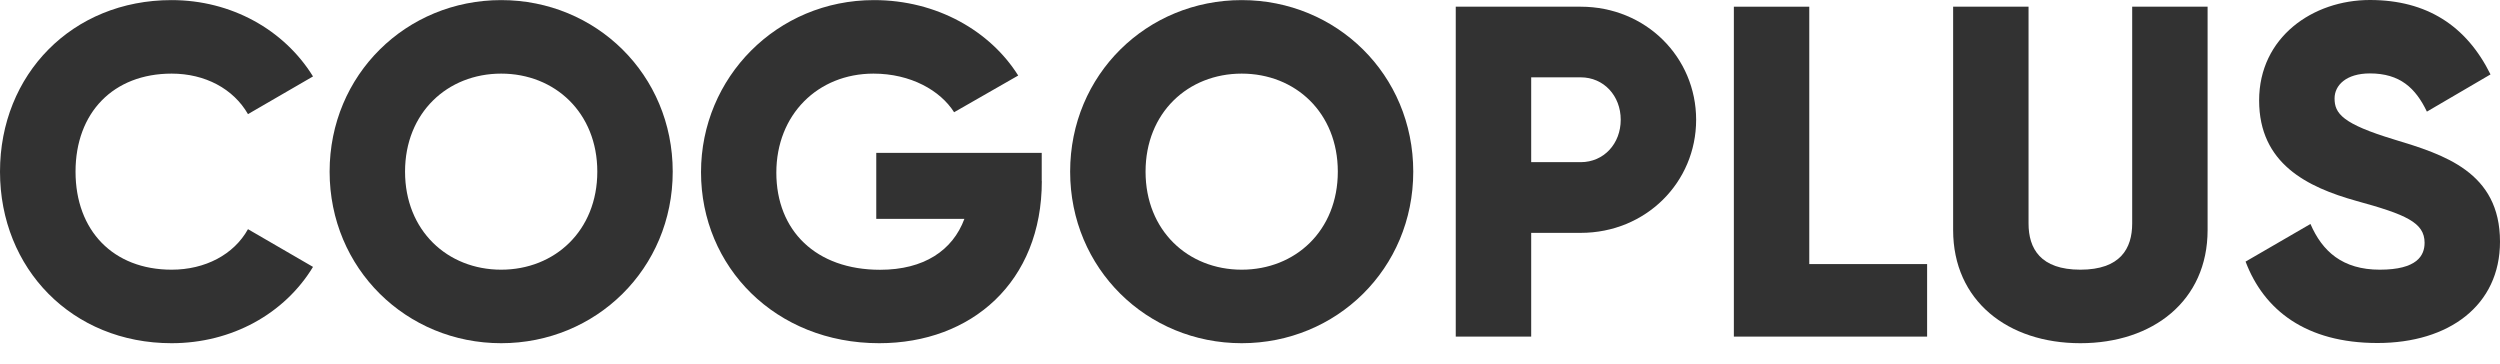
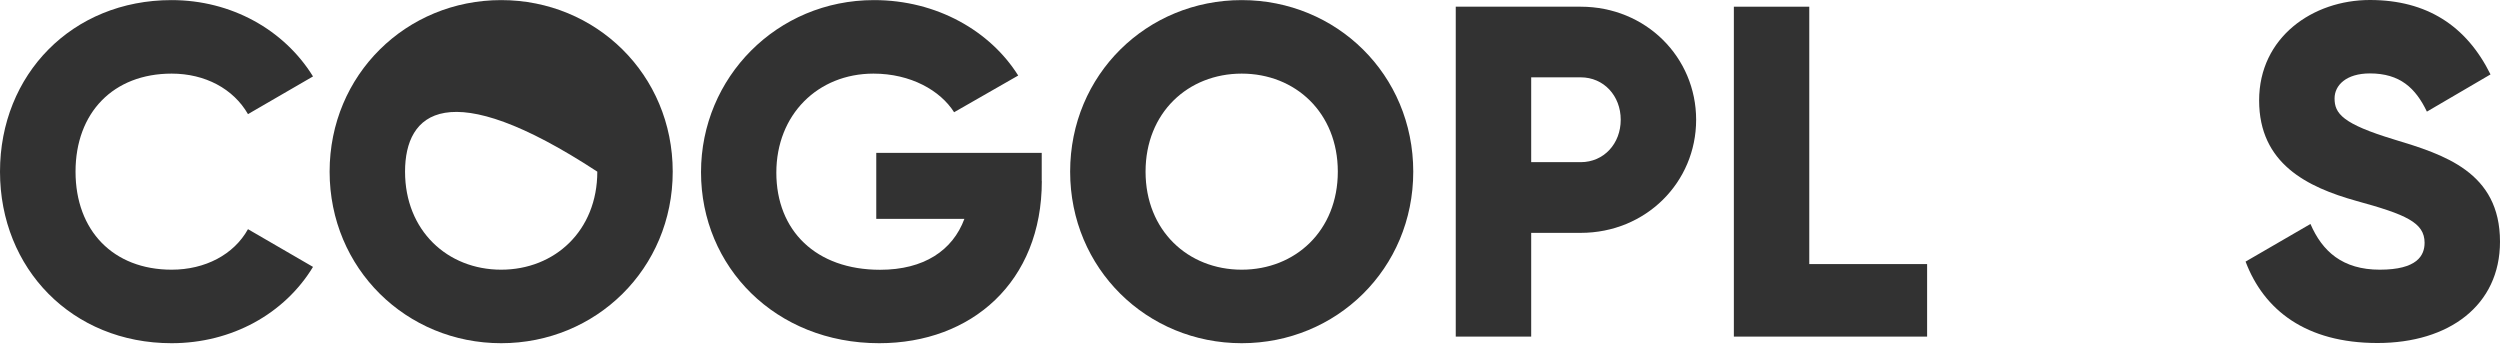
<svg xmlns="http://www.w3.org/2000/svg" width="103" height="15" viewBox="0 0 103 15" fill="none">
  <path d="M0 7.072C0 3.07 2.971 0.004 7.068 0.004C9.533 0.004 11.709 1.228 12.896 3.149L10.217 4.702C9.615 3.656 8.449 3.033 7.072 3.033C4.665 3.033 3.112 4.645 3.112 7.072C3.112 9.5 4.665 11.111 7.072 11.111C8.453 11.111 9.636 10.489 10.217 9.442L12.896 10.996C11.729 12.92 9.557 14.14 7.068 14.14C2.971 14.14 0 11.07 0 7.072Z" fill="#323232" />
-   <path d="M13.58 7.072C13.58 3.07 16.745 0.004 20.648 0.004C24.551 0.004 27.716 3.07 27.716 7.072C27.716 11.074 24.551 14.14 20.648 14.14C16.745 14.14 13.58 11.07 13.58 7.072ZM24.609 7.072C24.609 4.645 22.861 3.033 20.648 3.033C18.435 3.033 16.688 4.645 16.688 7.072C16.688 9.5 18.435 11.111 20.648 11.111C22.861 11.111 24.609 9.5 24.609 7.072Z" fill="#323232" />
+   <path d="M13.58 7.072C13.58 3.07 16.745 0.004 20.648 0.004C24.551 0.004 27.716 3.07 27.716 7.072C27.716 11.074 24.551 14.14 20.648 14.14C16.745 14.14 13.58 11.07 13.58 7.072ZM24.609 7.072C18.435 3.033 16.688 4.645 16.688 7.072C16.688 9.5 18.435 11.111 20.648 11.111C22.861 11.111 24.609 9.5 24.609 7.072Z" fill="#323232" />
  <path d="M42.923 7.46C42.923 11.614 40.03 14.14 36.222 14.14C31.948 14.14 28.882 10.996 28.882 7.093C28.882 3.19 32.01 0.004 36.008 0.004C38.608 0.004 40.805 1.286 41.95 3.112L39.309 4.624C38.744 3.73 37.524 3.033 35.987 3.033C33.696 3.033 31.985 4.723 31.985 7.113C31.985 9.504 33.617 11.115 36.259 11.115C38.064 11.115 39.251 10.32 39.733 9.017H36.102V6.297H42.919V7.464L42.923 7.46Z" fill="#323232" />
  <path d="M44.09 7.072C44.09 3.07 47.255 0.004 51.158 0.004C55.061 0.004 58.226 3.07 58.226 7.072C58.226 11.074 55.061 14.14 51.158 14.14C47.255 14.14 44.09 11.07 44.09 7.072ZM55.118 7.072C55.118 4.645 53.371 3.033 51.158 3.033C48.945 3.033 47.197 4.645 47.197 7.072C47.197 9.5 48.945 11.111 51.158 11.111C53.371 11.111 55.118 9.5 55.118 7.072Z" fill="#323232" />
  <path d="M69.881 4.933C69.881 7.517 67.804 9.594 65.125 9.594H63.085V13.868H59.977V0.276H65.125C67.804 0.276 69.881 2.353 69.881 4.937V4.933ZM66.774 4.933C66.774 3.944 66.073 3.186 65.125 3.186H63.085V6.681H65.125C66.077 6.681 66.774 5.922 66.774 4.933Z" fill="#323232" />
  <path d="M79.397 10.876V13.868H71.435V0.276H74.542V10.88H79.397V10.876Z" fill="#323232" />
-   <path d="M80.469 9.479V0.276H83.576V9.207C83.576 10.237 84.062 11.111 85.711 11.111C87.36 11.111 87.846 10.237 87.846 9.207V0.276H90.953V9.479C90.953 12.393 88.699 14.14 85.711 14.14C82.723 14.14 80.469 12.393 80.469 9.479Z" fill="#323232" />
  <path d="M92.512 10.781L95.191 9.228C95.677 10.353 96.509 11.111 98.047 11.111C99.584 11.111 99.893 10.53 99.893 10.002C99.893 9.166 99.118 8.836 97.078 8.276C95.059 7.711 93.076 6.742 93.076 4.138C93.076 1.533 95.29 0 97.639 0C99.988 0 101.62 1.067 102.609 3.066L99.988 4.599C99.522 3.627 98.879 3.025 97.639 3.025C96.666 3.025 96.184 3.511 96.184 4.055C96.184 4.678 96.513 5.102 98.632 5.745C100.688 6.367 103 7.085 103 9.957C103 12.578 100.903 14.132 97.952 14.132C95.001 14.132 93.27 12.772 92.516 10.773L92.512 10.781Z" fill="#323232" />
</svg>